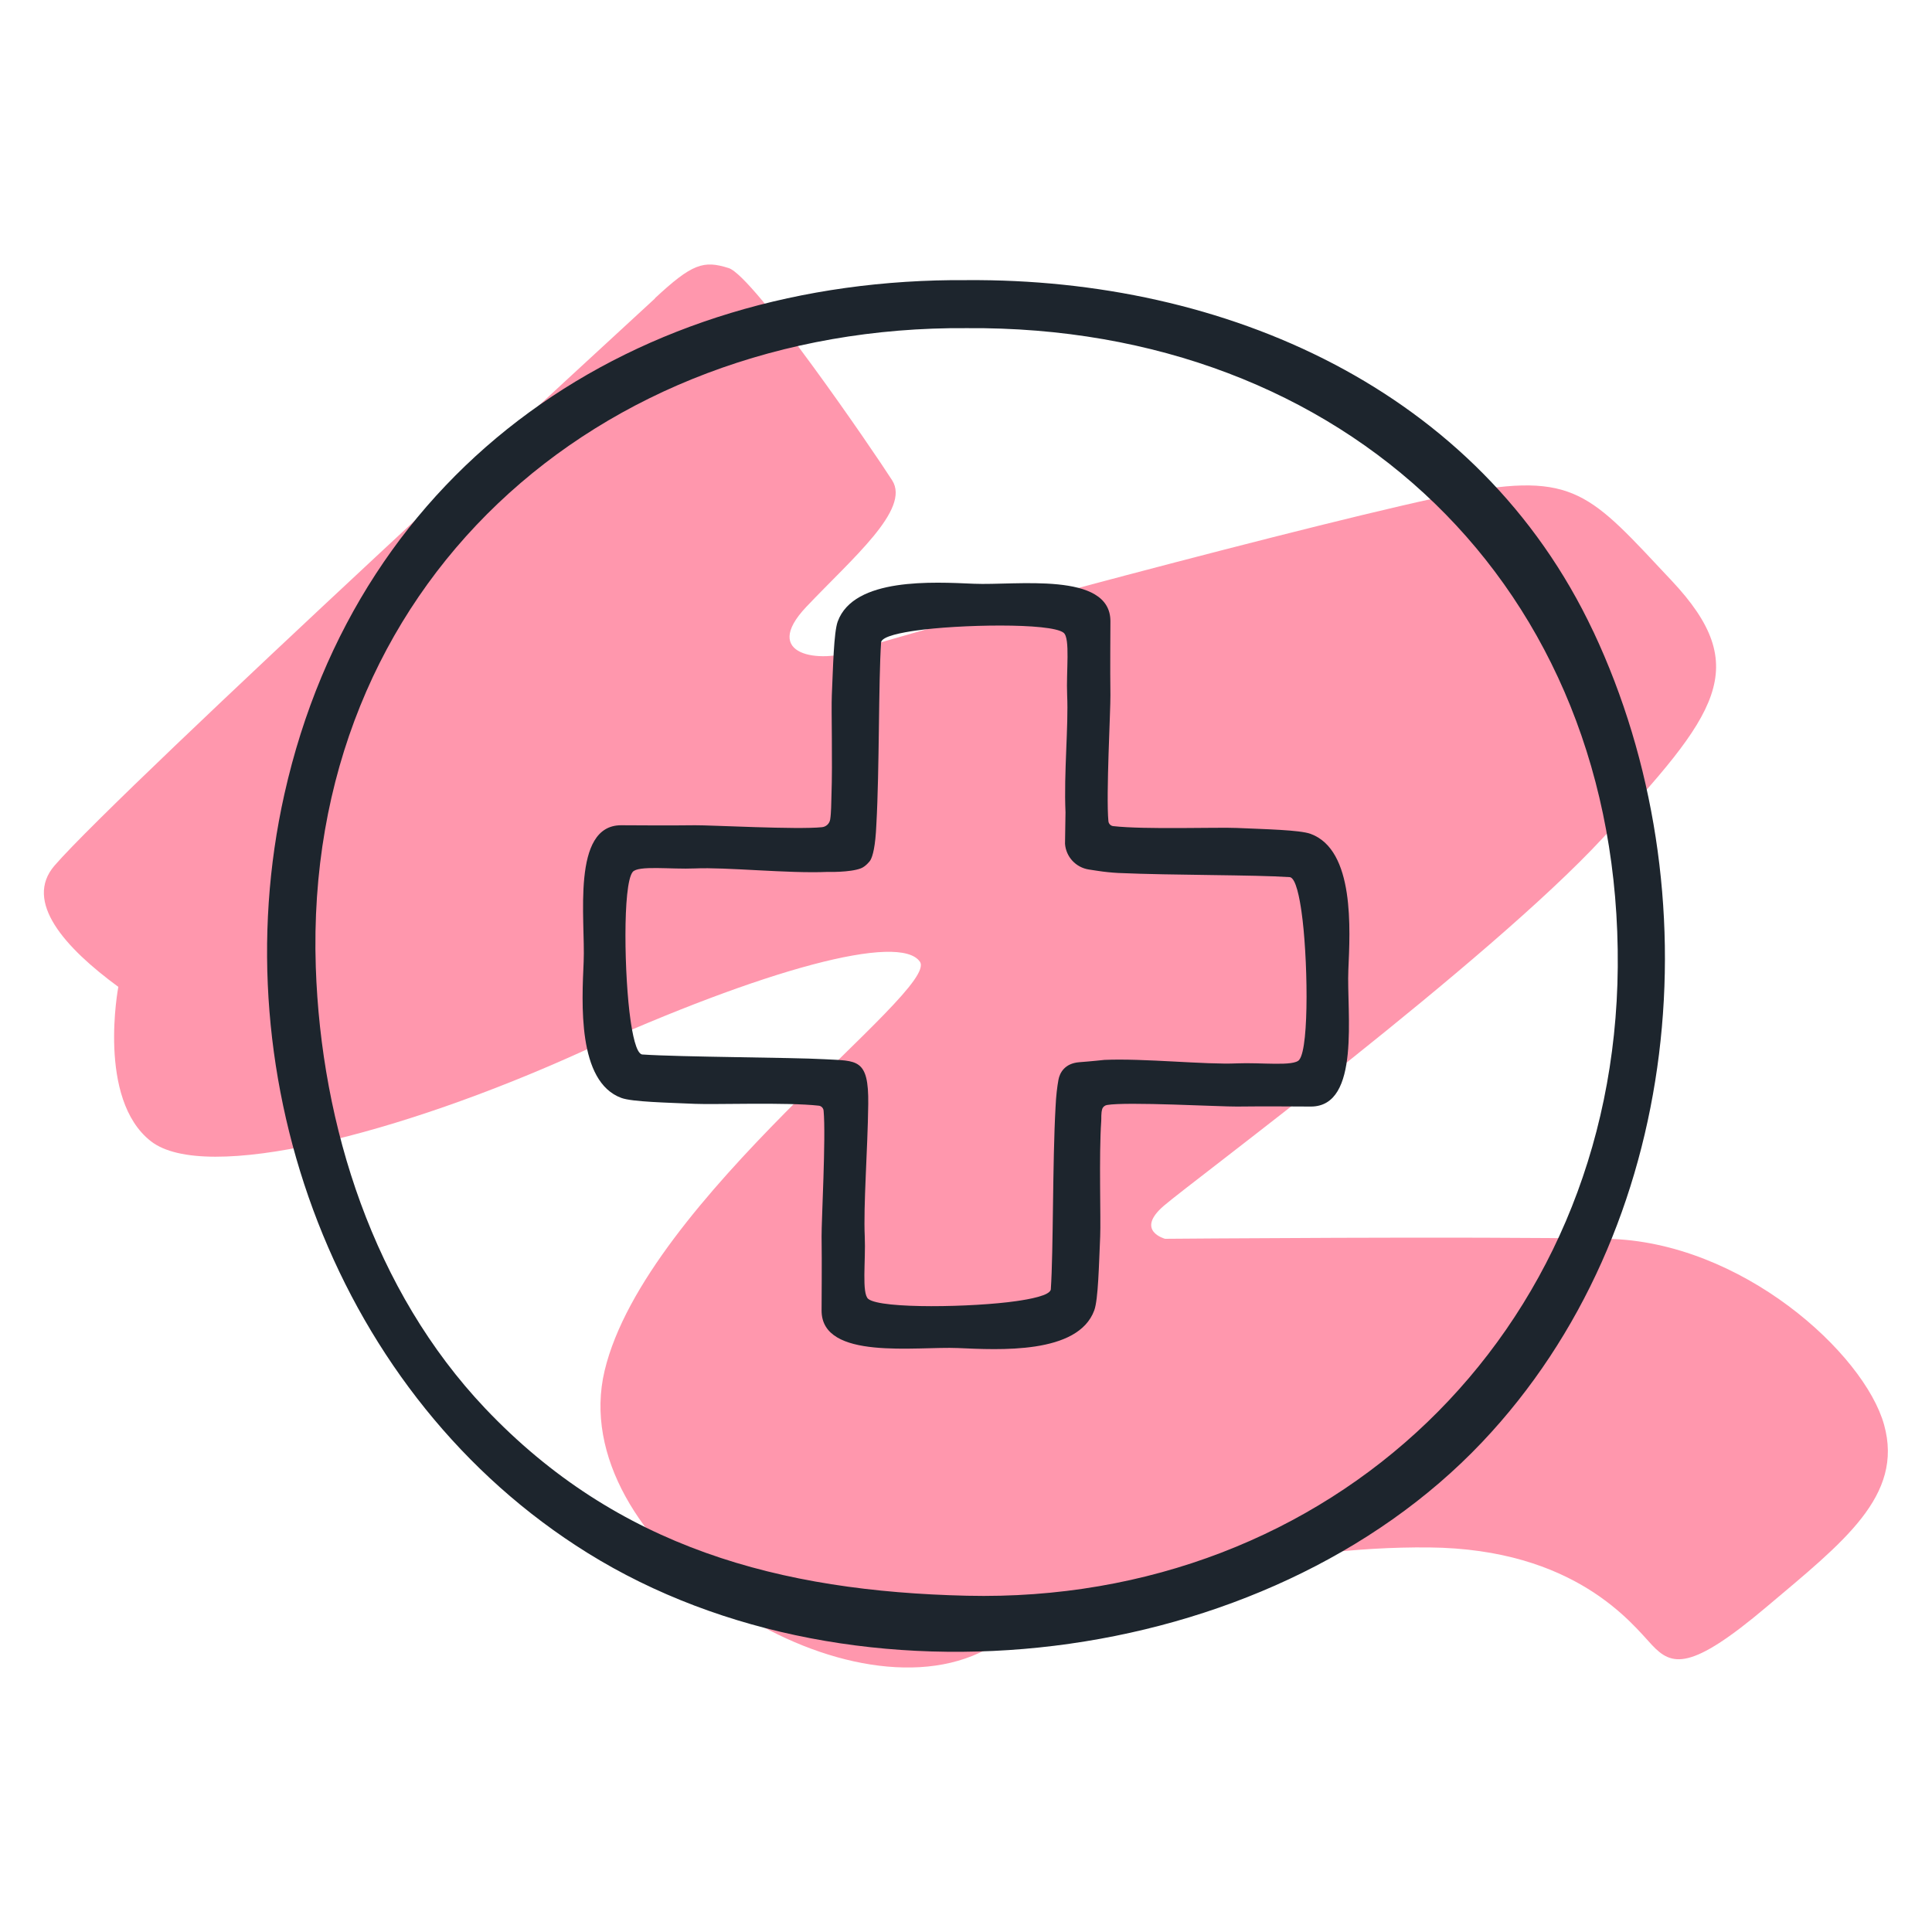
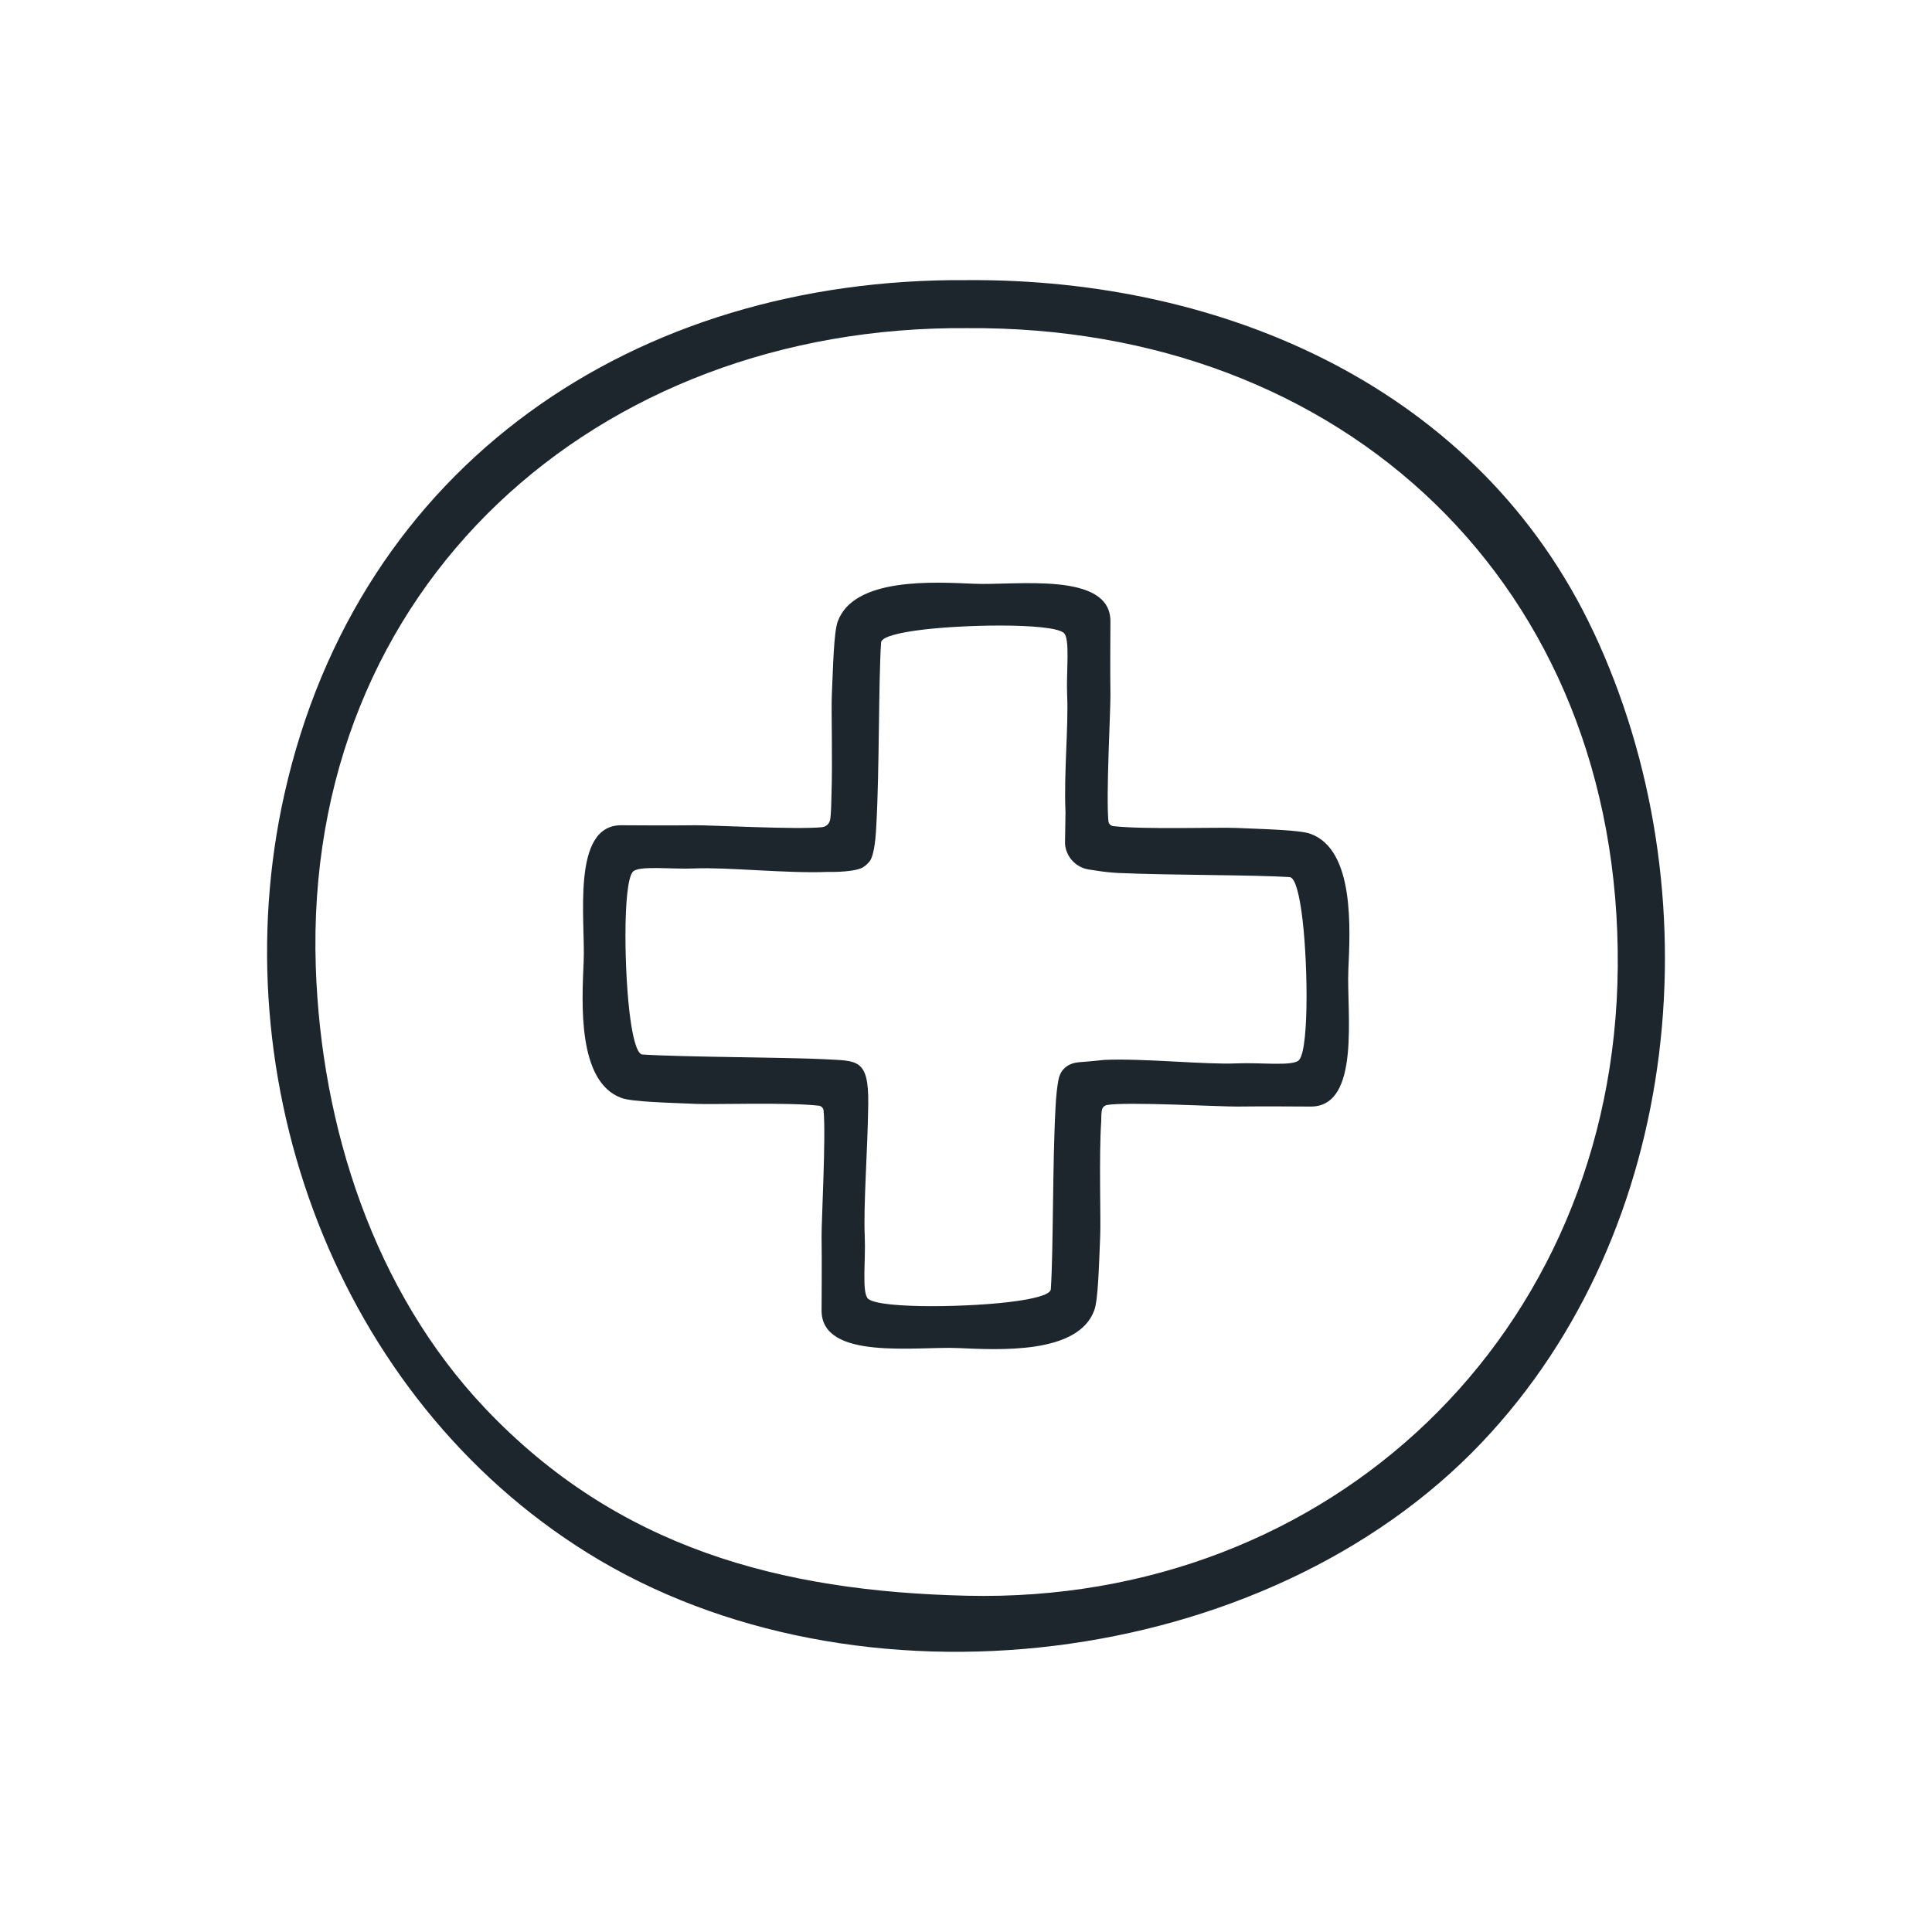
<svg xmlns="http://www.w3.org/2000/svg" id="Layer_1" data-name="Layer 1" viewBox="0 0 200 200">
  <defs>
    <style>
      .cls-1 {
        fill: #ff97ad;
      }

      .cls-1, .cls-2 {
        stroke-width: 0px;
      }

      .cls-2 {
        fill: #1d252d;
      }
    </style>
  </defs>
-   <path class="cls-1" d="M67.81,30.89c-1.2,1.12-55.19,50.66-62.16,58.71-3.22,3.72,1.06,8.5,6.6,12.56,0,0-2.23,11.61,3.37,15.98s25.67-.68,44.65-9.29c18.98-8.6,32.91-12.29,34.96-9.29,2.05,3-28.4,24.58-32.64,42.33-4.23,17.75,23.76,36.19,38.78,29.22,15.02-6.96,31.41-11.06,46.56-10.92,15.16.14,21.03,7.92,23.08,10.1,2.05,2.18,3.96,2.73,11.88-3.96,7.92-6.69,14.2-11.47,12.15-18.84-2.05-7.37-14.75-18.98-28.68-19.25-13.93-.27-45.75,0-45.75,0,0,0-3.14-.82-.14-3.41,3-2.59,33.59-25.26,45.47-38.1,11.88-12.84,15.57-17.61,7.1-26.63-8.47-9.01-9.97-11.33-22.12-9.01-12.15,2.32-58.85,14.88-62.41,16.25-3.55,1.37-9.83.55-5.05-4.51,4.78-5.05,10.81-10.1,8.9-13.1s-14.34-21.17-16.93-21.98c-2.59-.82-3.77-.48-7.65,3.14Z" />
  <g>
    <path class="cls-2" d="M164.94,65.38c-11.84-25.16-38.19-36.58-64.85-36.38-34.28-.26-62.98,19-70.65,53.21-6.63,29.59,5.41,62.41,31.4,78.56,27.78,17.27,70.2,12.15,92.58-11.47,20.87-22.02,24.14-57.1,11.52-83.93ZM100.09,165.19c-19.34-.45-36.18-4.96-49.87-19.4-11.53-12.17-16.98-29.21-17.53-45.69-1.3-39.47,29.11-66.42,67.39-66.13,39.05-.3,67.71,26.68,67.39,66.13-.31,37.99-29.79,65.97-67.39,65.09Z" />
    <path class="cls-2" d="M139.58,100.42c.18-4.19.68-12.42-3.91-14.1-1.13-.41-4.72-.48-7.63-.61-1.99-.09-9.53.18-12.8-.19-.29-.03-.51-.29-.5-.58v.05c-.25-2.7.23-11.49.21-13.03-.04-2.9,0-6.29,0-7.65,0-5.19-9.81-3.69-14.13-3.88-4.19-.18-12.42-.68-14.1,3.91-.41,1.13-.48,4.72-.61,7.63-.07,1.61.09,6.82-.04,10.49-.02.62-.02,1.67-.13,2.37-.07.43-.41.75-.84.8-2.55.27-11.6-.22-13.15-.2-2.9.04-6.29,0-7.65,0-5.19,0-3.69,9.81-3.88,14.13-.18,4.19-.68,12.42,3.91,14.1,1.13.41,4.72.48,7.63.61,1.99.09,9.53-.18,12.8.19.29.03.51.29.5.58v-.05c.25,2.7-.23,11.49-.21,13.03.04,2.9,0,6.29,0,7.65,0,5.19,9.81,3.69,14.13,3.88,4.19.18,12.42.68,14.1-3.91.41-1.13.48-4.72.61-7.63.08-1.84-.14-8.4.11-11.97.02-.24-.03-.8.1-1.23.07-.22.26-.38.49-.42,2.01-.36,11.83.18,13.46.16,2.9-.04,6.29,0,7.65,0,5.19,0,3.69-9.81,3.88-14.13ZM134.5,109.71c-.55.71-3.98.26-6.45.37-3.24.15-9.62-.54-13.72-.36,0,0-1.39.15-2.61.24-1.51.12-2.02,1.11-2.15,1.82-.13.71-.25,1.67-.3,2.83-.32,5.67-.22,14.89-.49,18.85-.04.66-2.31,1.05-3.57,1.23-4.41.64-13.98.83-15.32-.22-.71-.55-.26-3.98-.37-6.45-.15-3.24.3-8.94.36-13.72s-1.17-4.46-4.53-4.65c-3.36-.19-14.89-.22-18.85-.49-.66-.04-1.05-2.31-1.23-3.57-.64-4.41-.83-13.98.22-15.32.55-.71,3.98-.26,6.45-.37,3.24-.15,9.62.54,13.72.36,0,0,2.32.07,3.46-.37.47-.18.93-.73.99-.85.23-.42.51-1.36.61-3.68.32-5.67.22-14.89.49-18.85.04-.66,2.31-1.05,3.57-1.23,4.41-.64,13.98-.83,15.32.22.71.55.26,3.98.37,6.45.15,3.24-.35,8.04-.17,12.14l-.05,3.26c.1,1.35,1.12,2.45,2.46,2.66l.92.14c.71.11,1.42.18,2.13.22,5.7.25,14.03.18,17.74.43.66.04,1.05,2.31,1.23,3.57.64,4.41.83,13.98-.22,15.32Z" />
  </g>
</svg>